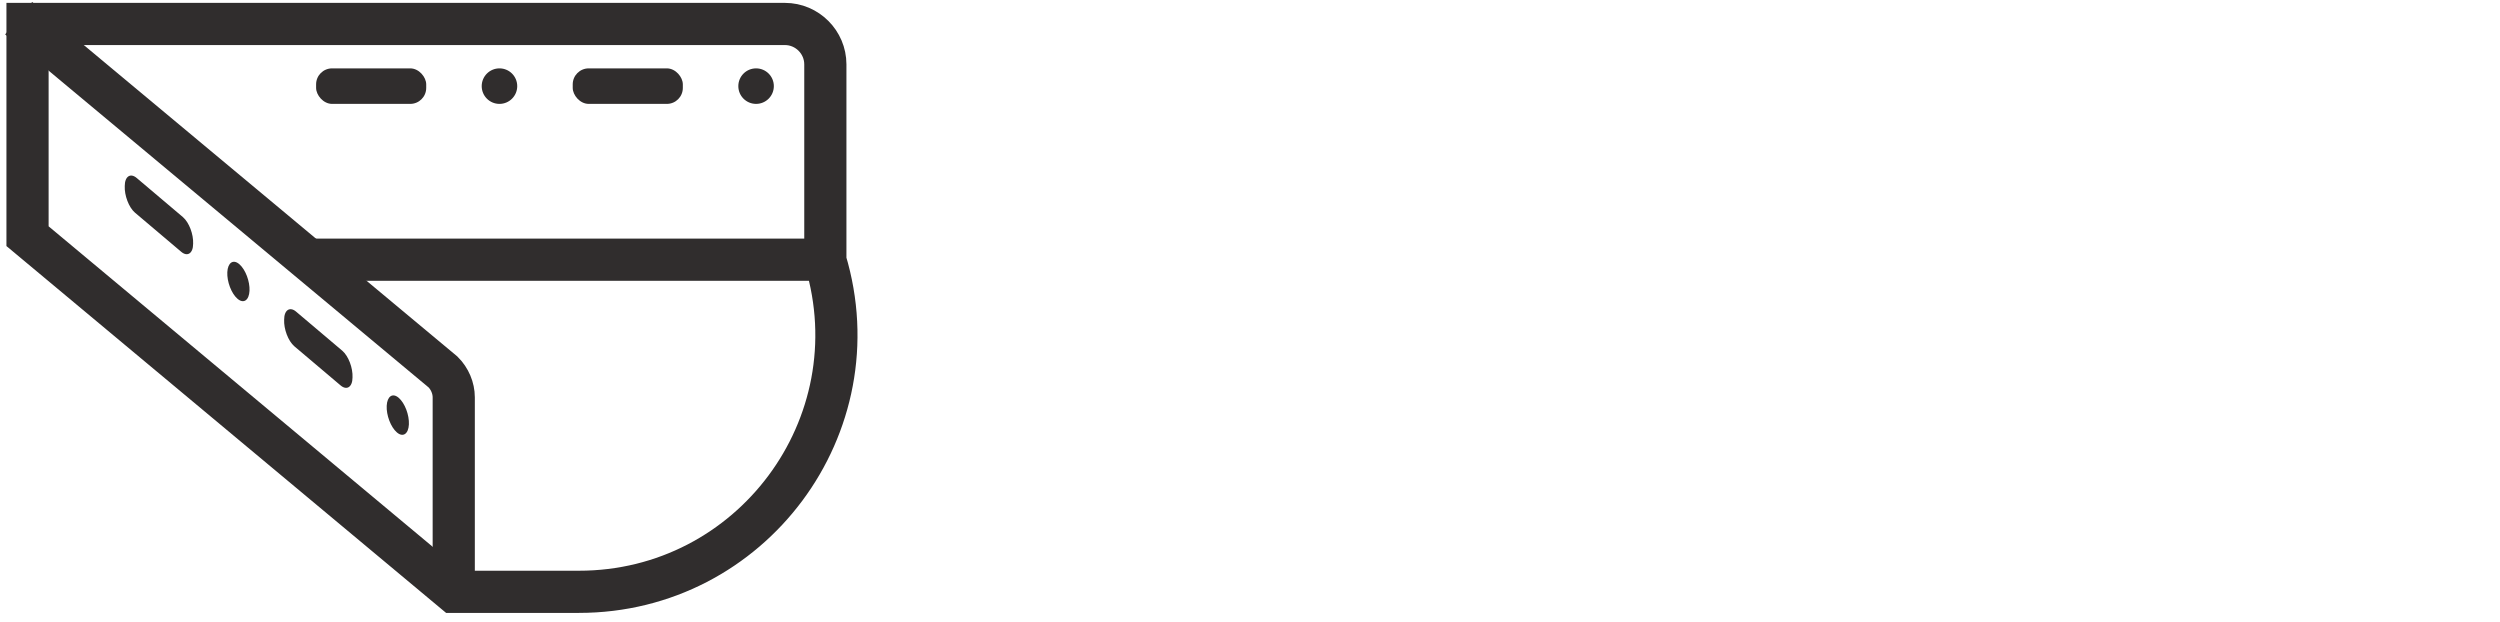
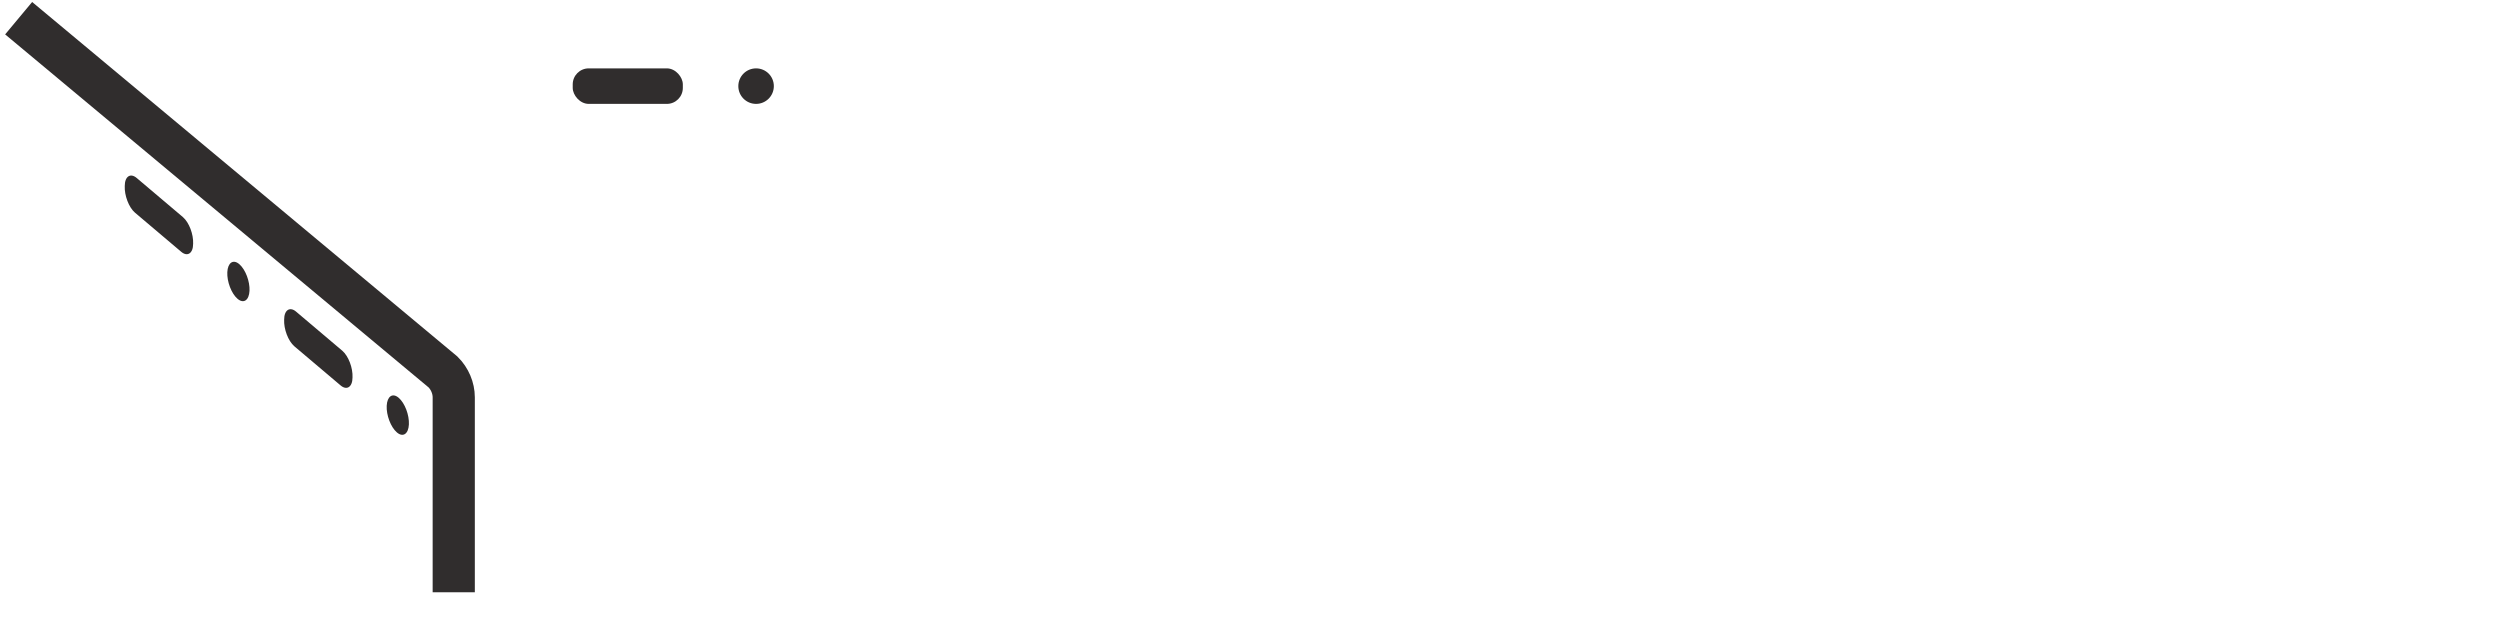
<svg xmlns="http://www.w3.org/2000/svg" viewBox="0 0 563.1 140.2" version="1.1" id="Layer_1">
  <defs>
    <style>
      .st0 {
        fill: none;
        stroke: #302d2d;
        stroke-miterlimit: 10;
        stroke-width: 9.5px;
      }

      .st1 {
        fill: #302d2d;
      }
    </style>
  </defs>
-   <path d="M185.9,57.9V14.5c0-5-4.1-9.1-9.1-9.1H6.2v47.8l96,80.1h28.2c38.8,0,66.7-37.4,55.5-74.6h0c0,0,0-.2,0-.2h-117" class="st0" />
  <path d="M4.2,4.1l95.6,79.7c1.5,1.5,2.4,3.6,2.4,5.7v43.9" class="st0" />
  <circle r="4" cy="19.4" cx="170.3" class="st1" />
-   <circle r="4" cy="19.4" cx="112.5" class="st1" />
  <rect ry="3.6" rx="3.6" height="8" width="24.8" y="15.4" x="129" class="st1" />
-   <rect ry="3.6" rx="3.6" height="8" width="24.8" y="15.4" x="71.2" class="st1" />
  <g>
    <path d="M89.8,89.6c1.4,1.2,2.4,3.9,2.3,6s-1.3,3-2.7,1.8-2.4-3.9-2.3-6,1.3-3,2.7-1.8Z" class="st1" />
    <path d="M53.9,59.5c1.4,1.2,2.4,3.9,2.3,6s-1.3,3-2.7,1.8-2.4-3.9-2.3-6,1.3-3,2.7-1.8Z" class="st1" />
    <path d="M76.7,86.8l-10.4-8.8c-1.4-1.2-2.4-3.9-2.3-6h0c0-2.2,1.3-3,2.7-1.8l10.4,8.8c1.4,1.2,2.4,3.9,2.3,6h0c0,2.2-1.3,3-2.7,1.8Z" class="st1" />
    <path d="M40.8,56.7l-10.4-8.8c-1.4-1.2-2.4-3.9-2.3-6h0c0-2.2,1.3-3,2.7-1.8l10.4,8.8c1.4,1.2,2.4,3.9,2.3,6h0c0,2.2-1.3,3-2.7,1.8Z" class="st1" />
  </g>
</svg>